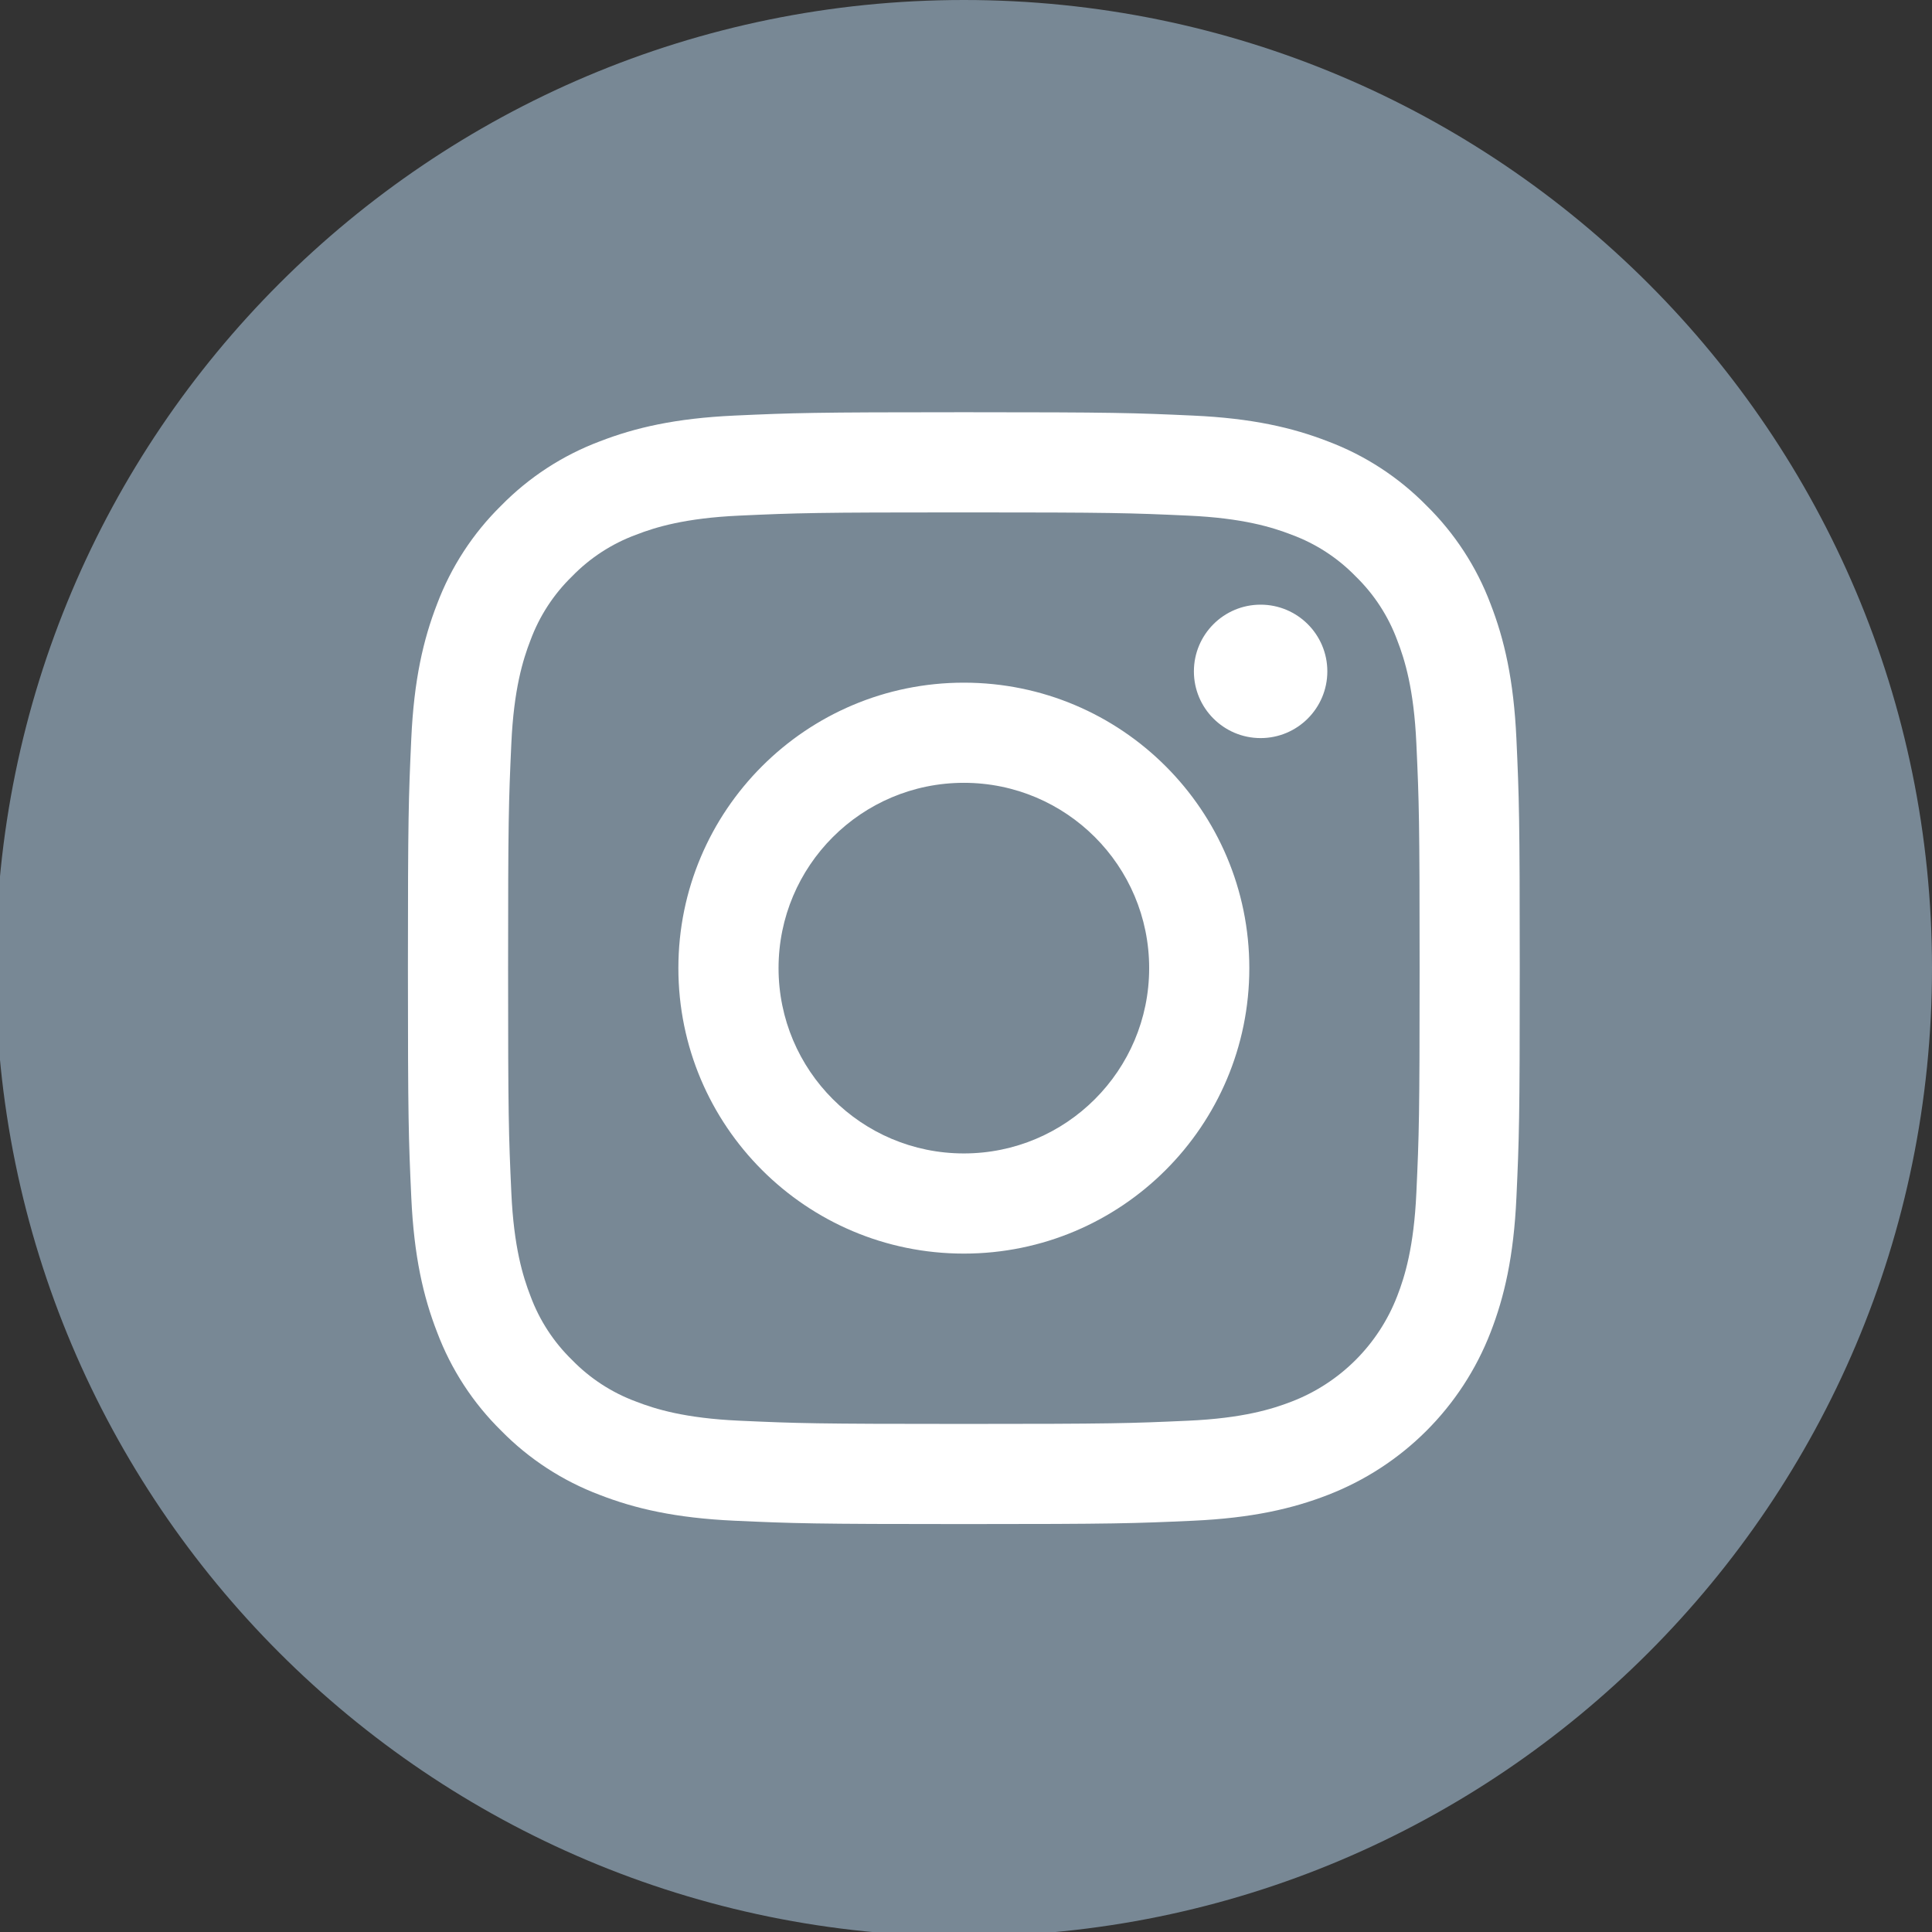
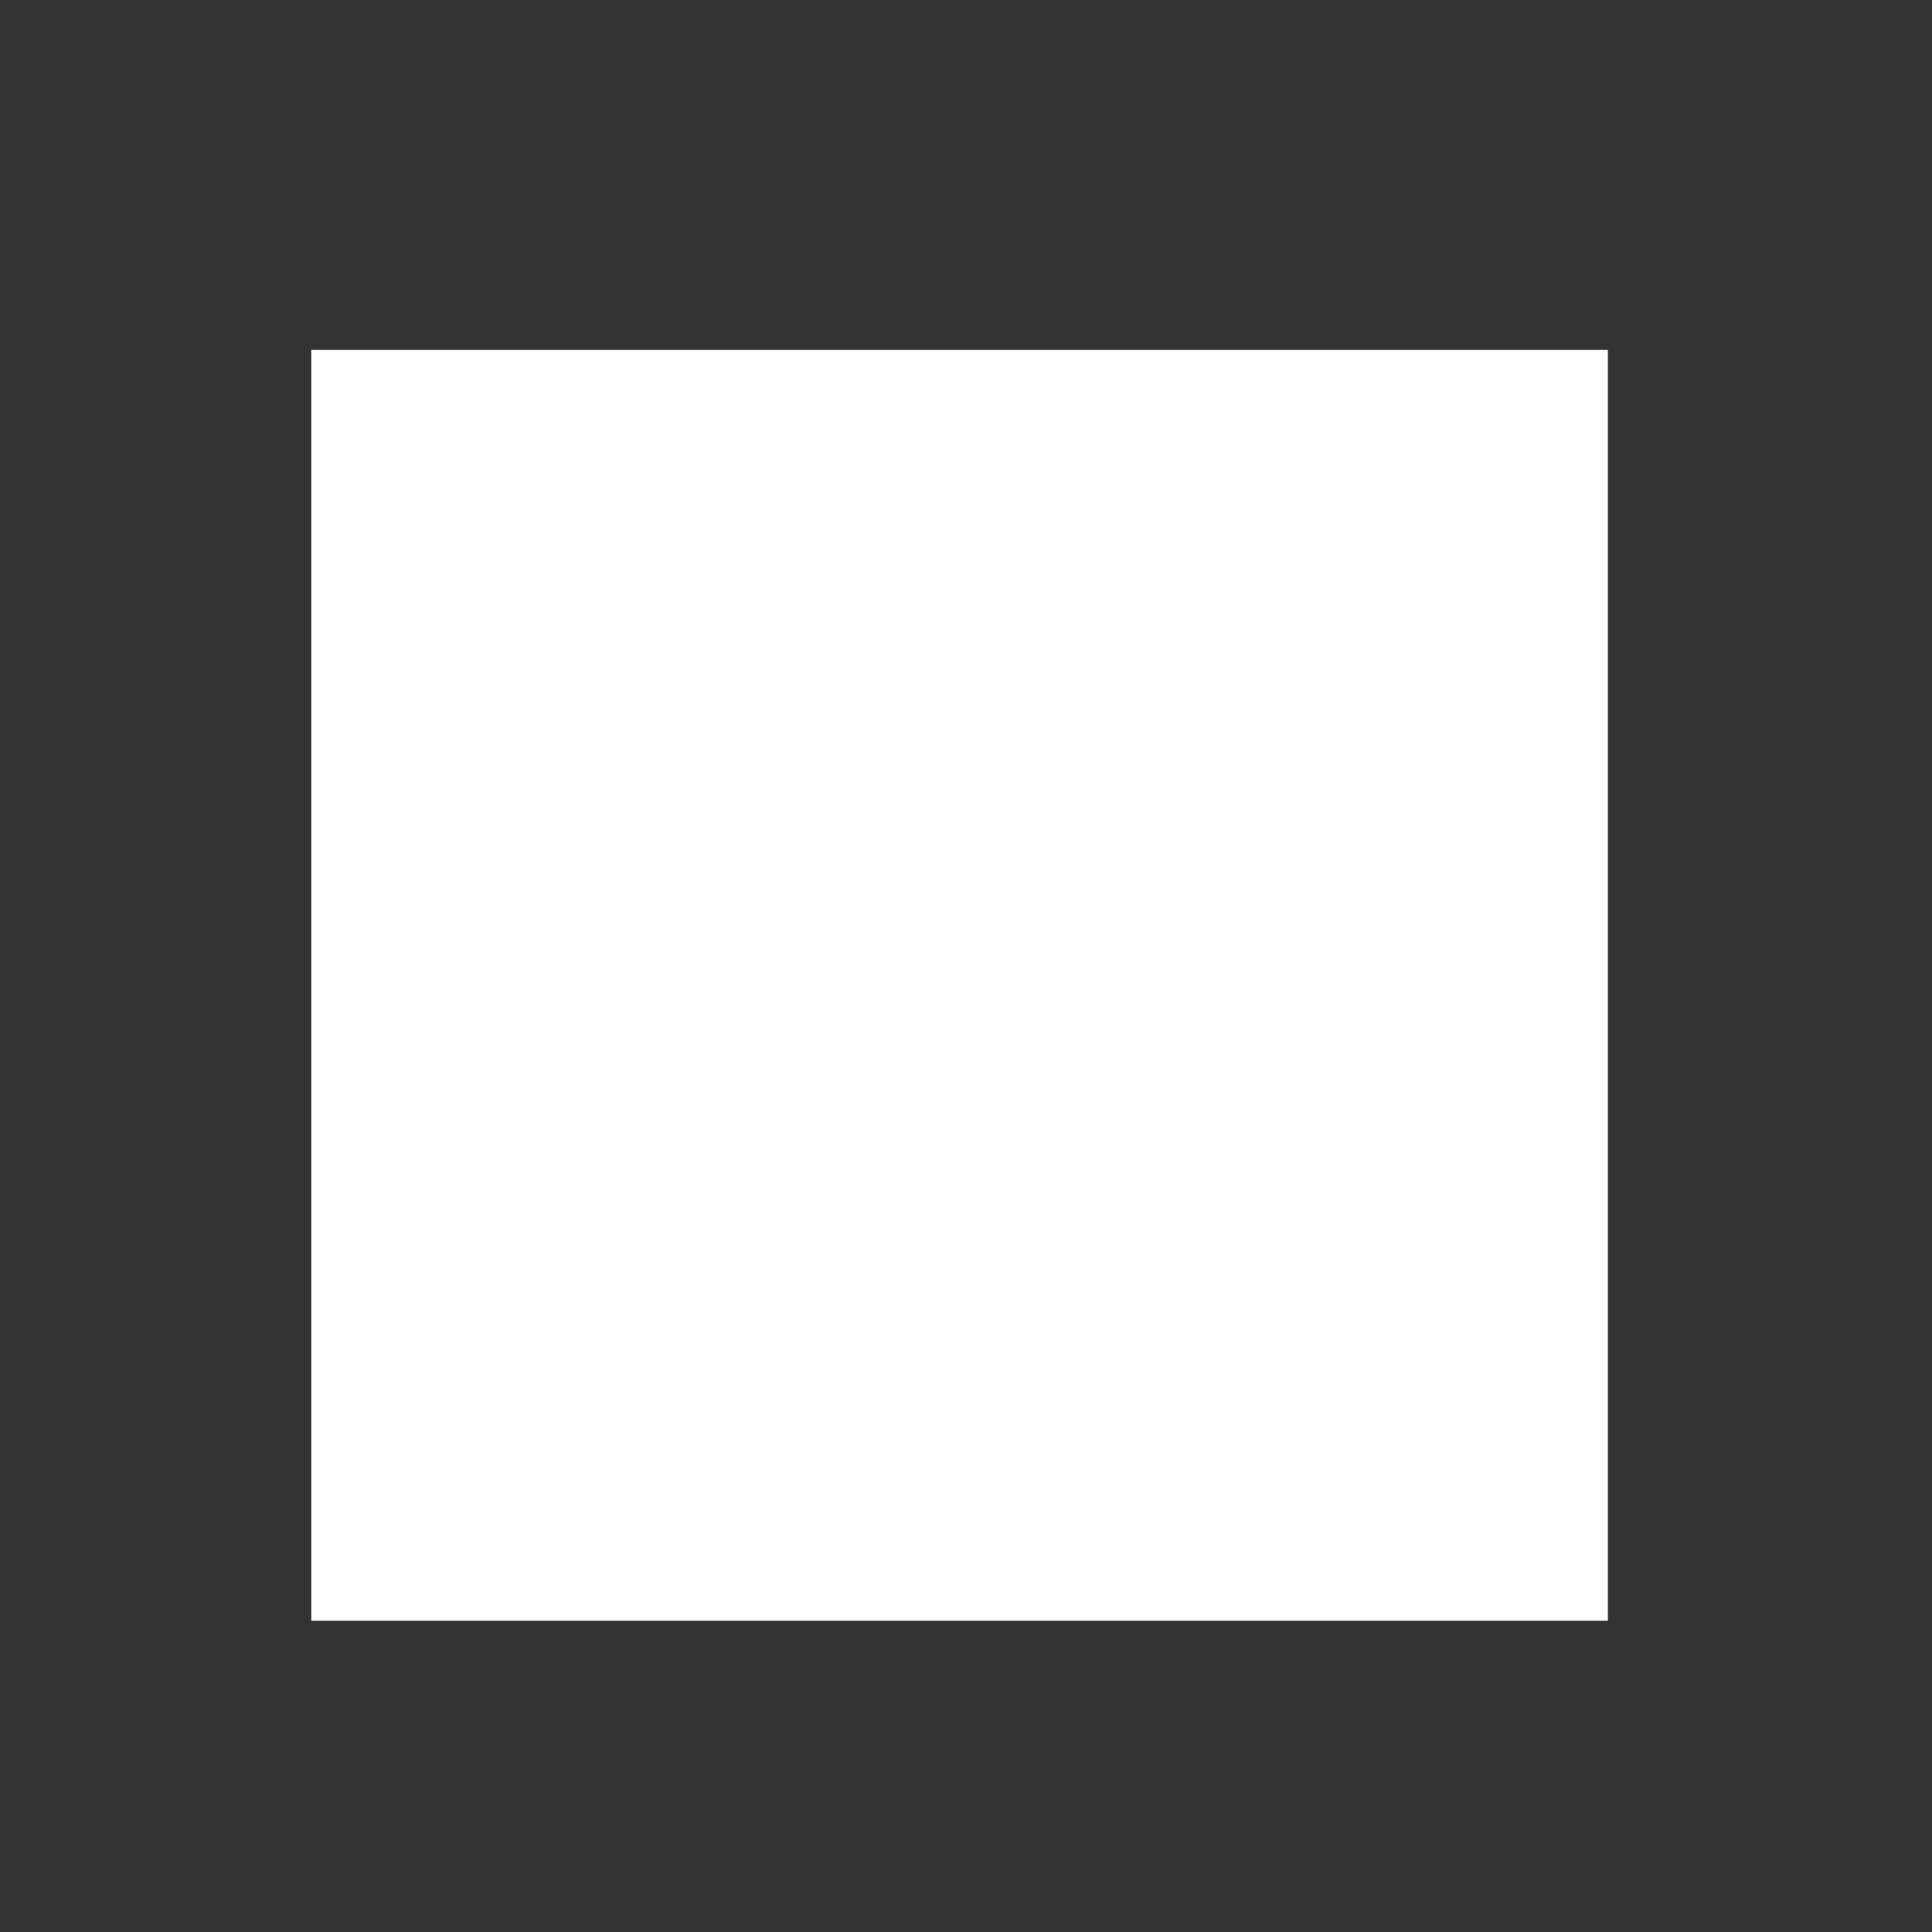
<svg xmlns="http://www.w3.org/2000/svg" version="1.0" id="Vrstva_1" x="0px" y="0px" width="150px" height="150px" viewBox="181 181 150 150" enable-background="new 181 181 150 150" xml:space="preserve">
  <rect x="181" y="181" width="150" height="150" fill="#333333" stroke="none" />
  <rect x="205.167" y="208.166" fill="#FFFFFF" width="100.667" height="98.667" />
-   <path fill="#788895" d="M270.221,256.165c0,7.947-6.441,14.387-14.387,14.387c-7.947,0-14.387-6.44-14.387-14.387  c0-7.946,6.44-14.387,14.387-14.387C263.78,241.778,270.221,248.219,270.221,256.165z" />
-   <path fill="#788895" d="M289.481,230.711c-0.692-1.875-1.796-3.571-3.229-4.963c-1.392-1.434-3.088-2.537-4.963-3.229  c-1.521-0.59-3.805-1.294-8.014-1.485c-4.553-0.208-5.917-0.252-17.441-0.252c-11.526,0-12.891,0.043-17.442,0.251  c-4.208,0.192-6.494,0.896-8.014,1.486c-1.875,0.692-3.572,1.795-4.963,3.229c-1.434,1.392-2.537,3.088-3.23,4.963  c-0.59,1.521-1.294,3.807-1.485,8.015c-0.208,4.551-0.252,5.916-0.252,17.442c0,11.524,0.044,12.888,0.252,17.441  c0.191,4.209,0.896,6.493,1.485,8.014c0.693,1.875,1.795,3.571,3.229,4.964c1.392,1.433,3.088,2.536,4.963,3.229  c1.521,0.591,3.807,1.295,8.015,1.486c4.551,0.207,5.915,0.251,17.44,0.251c11.527,0,12.892-0.044,17.442-0.251  c4.208-0.191,6.494-0.896,8.015-1.486c3.765-1.452,6.74-4.428,8.192-8.192c0.59-1.521,1.294-3.805,1.485-8.014  c0.209-4.553,0.252-5.917,0.252-17.441c0-11.526-0.043-12.891-0.252-17.442C290.776,234.517,290.072,232.231,289.481,230.711z   M255.834,278.329c-12.242,0-22.165-9.922-22.165-22.164c0-12.241,9.923-22.163,22.165-22.163c12.24,0,22.163,9.922,22.163,22.163  C277.997,268.407,268.074,278.329,255.834,278.329z M278.873,238.305c-2.859,0-5.179-2.319-5.179-5.179  c0-2.861,2.319-5.18,5.179-5.18c2.861,0,5.181,2.318,5.181,5.18C284.052,235.987,281.734,238.305,278.873,238.305z" />
-   <path fill="#788895" d="M255.833,181c-41.507,0-75.167,33.66-75.167,75.167c0,41.506,33.66,75.167,75.167,75.167  c41.506,0,75.167-33.66,75.167-75.167C331,214.659,297.34,181,255.833,181z M298.735,273.962c-0.209,4.595-0.939,7.731-2.006,10.477  c-2.243,5.798-6.826,10.381-12.624,12.624c-2.744,1.066-5.882,1.796-10.476,2.006c-4.603,0.209-6.073,0.26-17.795,0.26  s-13.191-0.051-17.796-0.26c-4.592-0.21-7.731-0.939-10.476-2.006c-2.88-1.084-5.489-2.783-7.645-4.979  c-2.195-2.156-3.894-4.766-4.978-7.646c-1.067-2.744-1.798-5.882-2.007-10.476c-0.211-4.604-0.261-6.074-0.261-17.796  c0-11.721,0.05-13.192,0.26-17.795c0.208-4.595,0.938-7.731,2.005-10.477c1.084-2.879,2.784-5.489,4.98-7.644  c2.154-2.196,4.765-3.896,7.644-4.979c2.746-1.066,5.882-1.796,10.477-2.006c4.603-0.209,6.074-0.26,17.795-0.26  c11.722,0,13.193,0.051,17.795,0.261c4.595,0.208,7.731,0.938,10.477,2.004c2.88,1.084,5.489,2.784,7.646,4.98  c2.194,2.156,3.895,4.765,4.978,7.644c1.067,2.746,1.797,5.882,2.007,10.477c0.209,4.603,0.259,6.074,0.259,17.795  C298.995,267.888,298.945,269.359,298.735,273.962z" />
</svg>